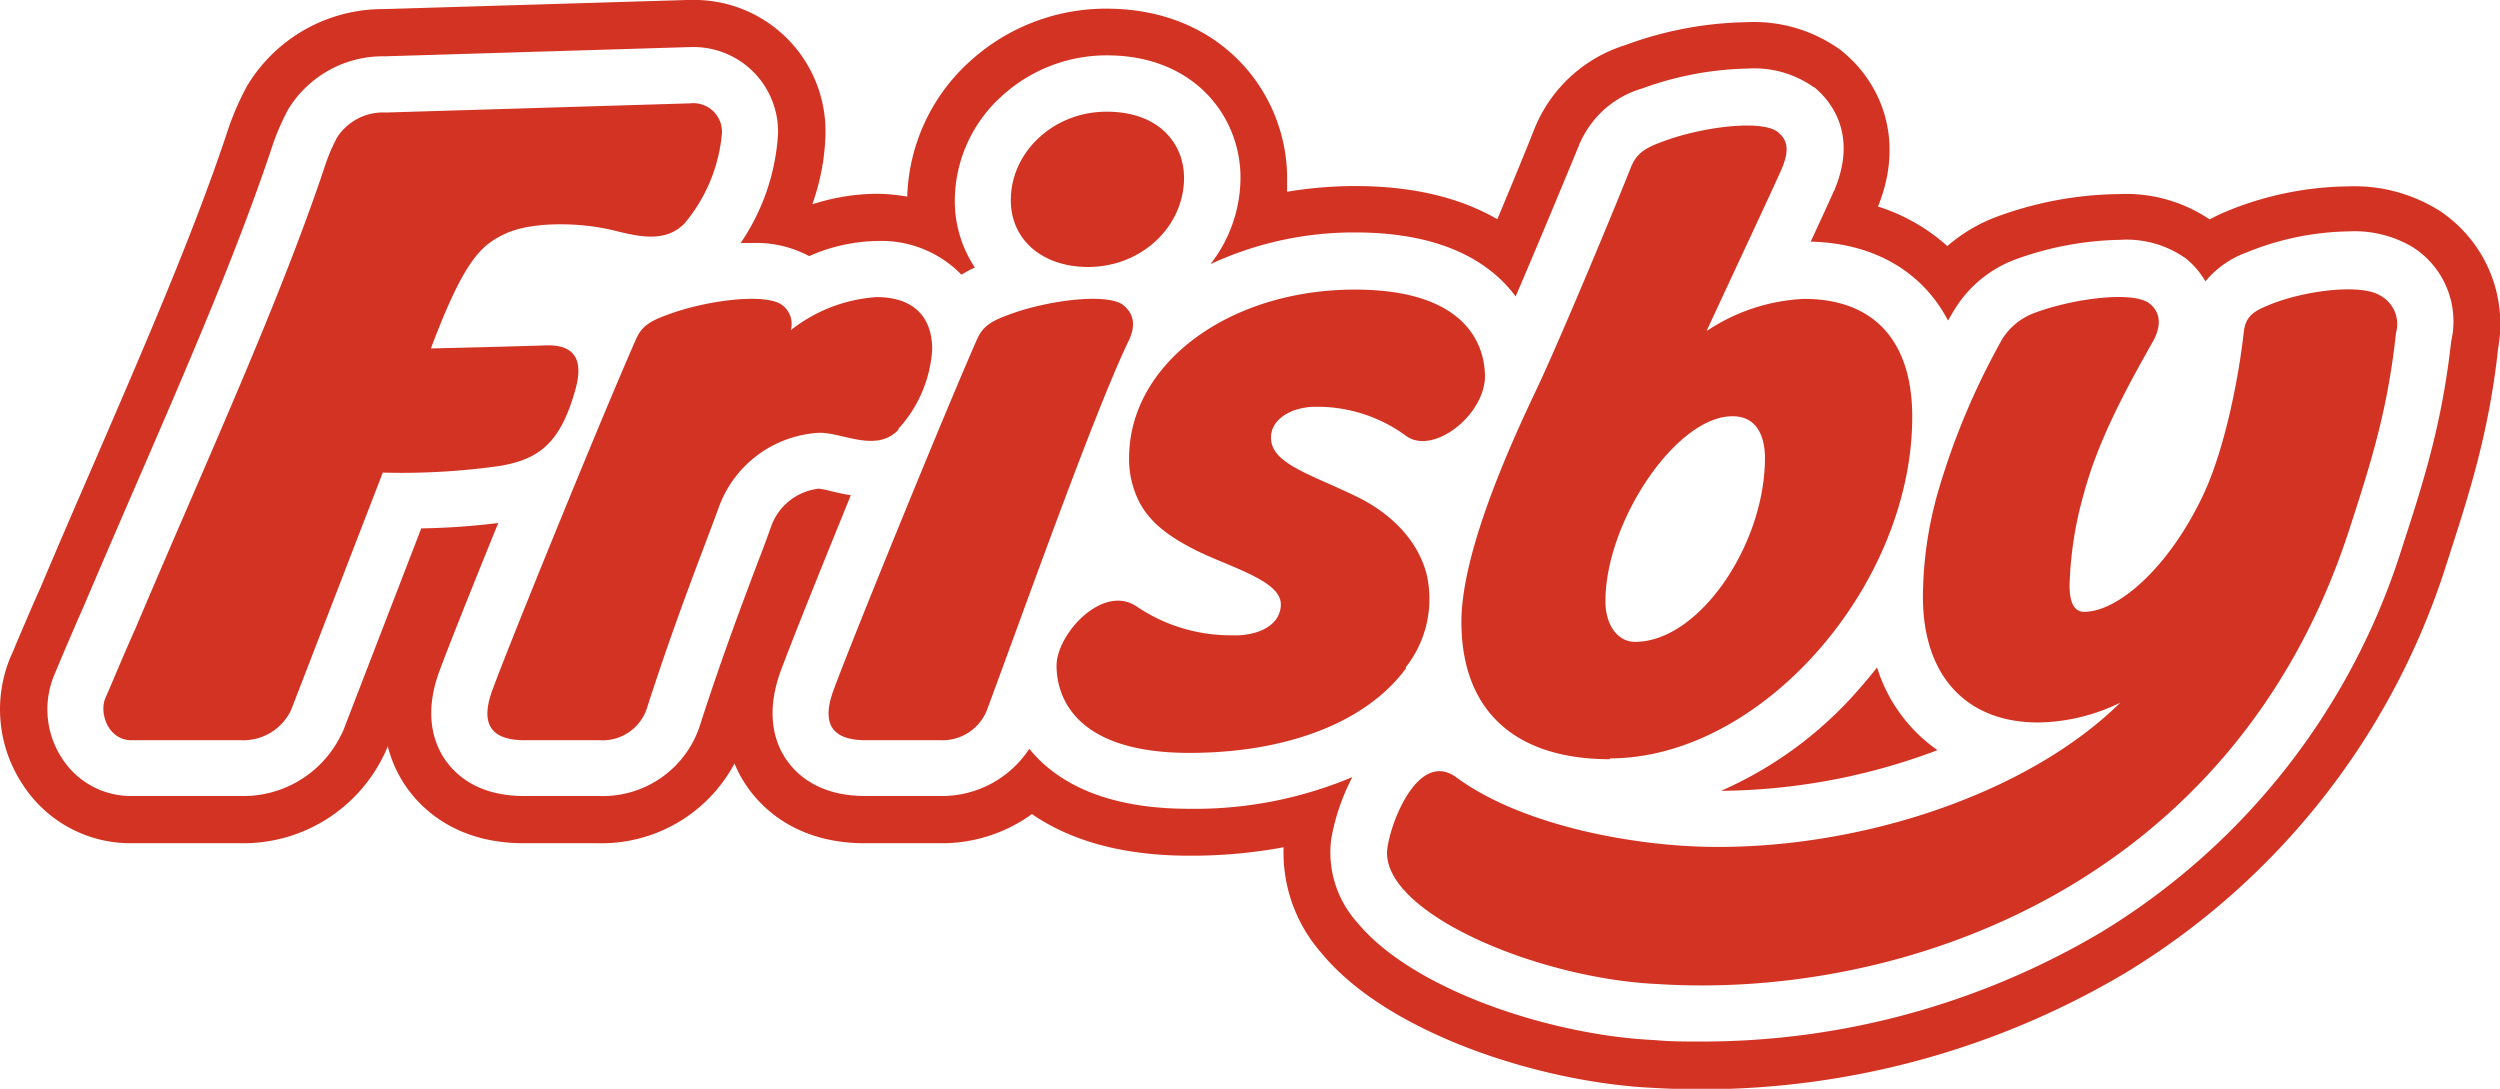
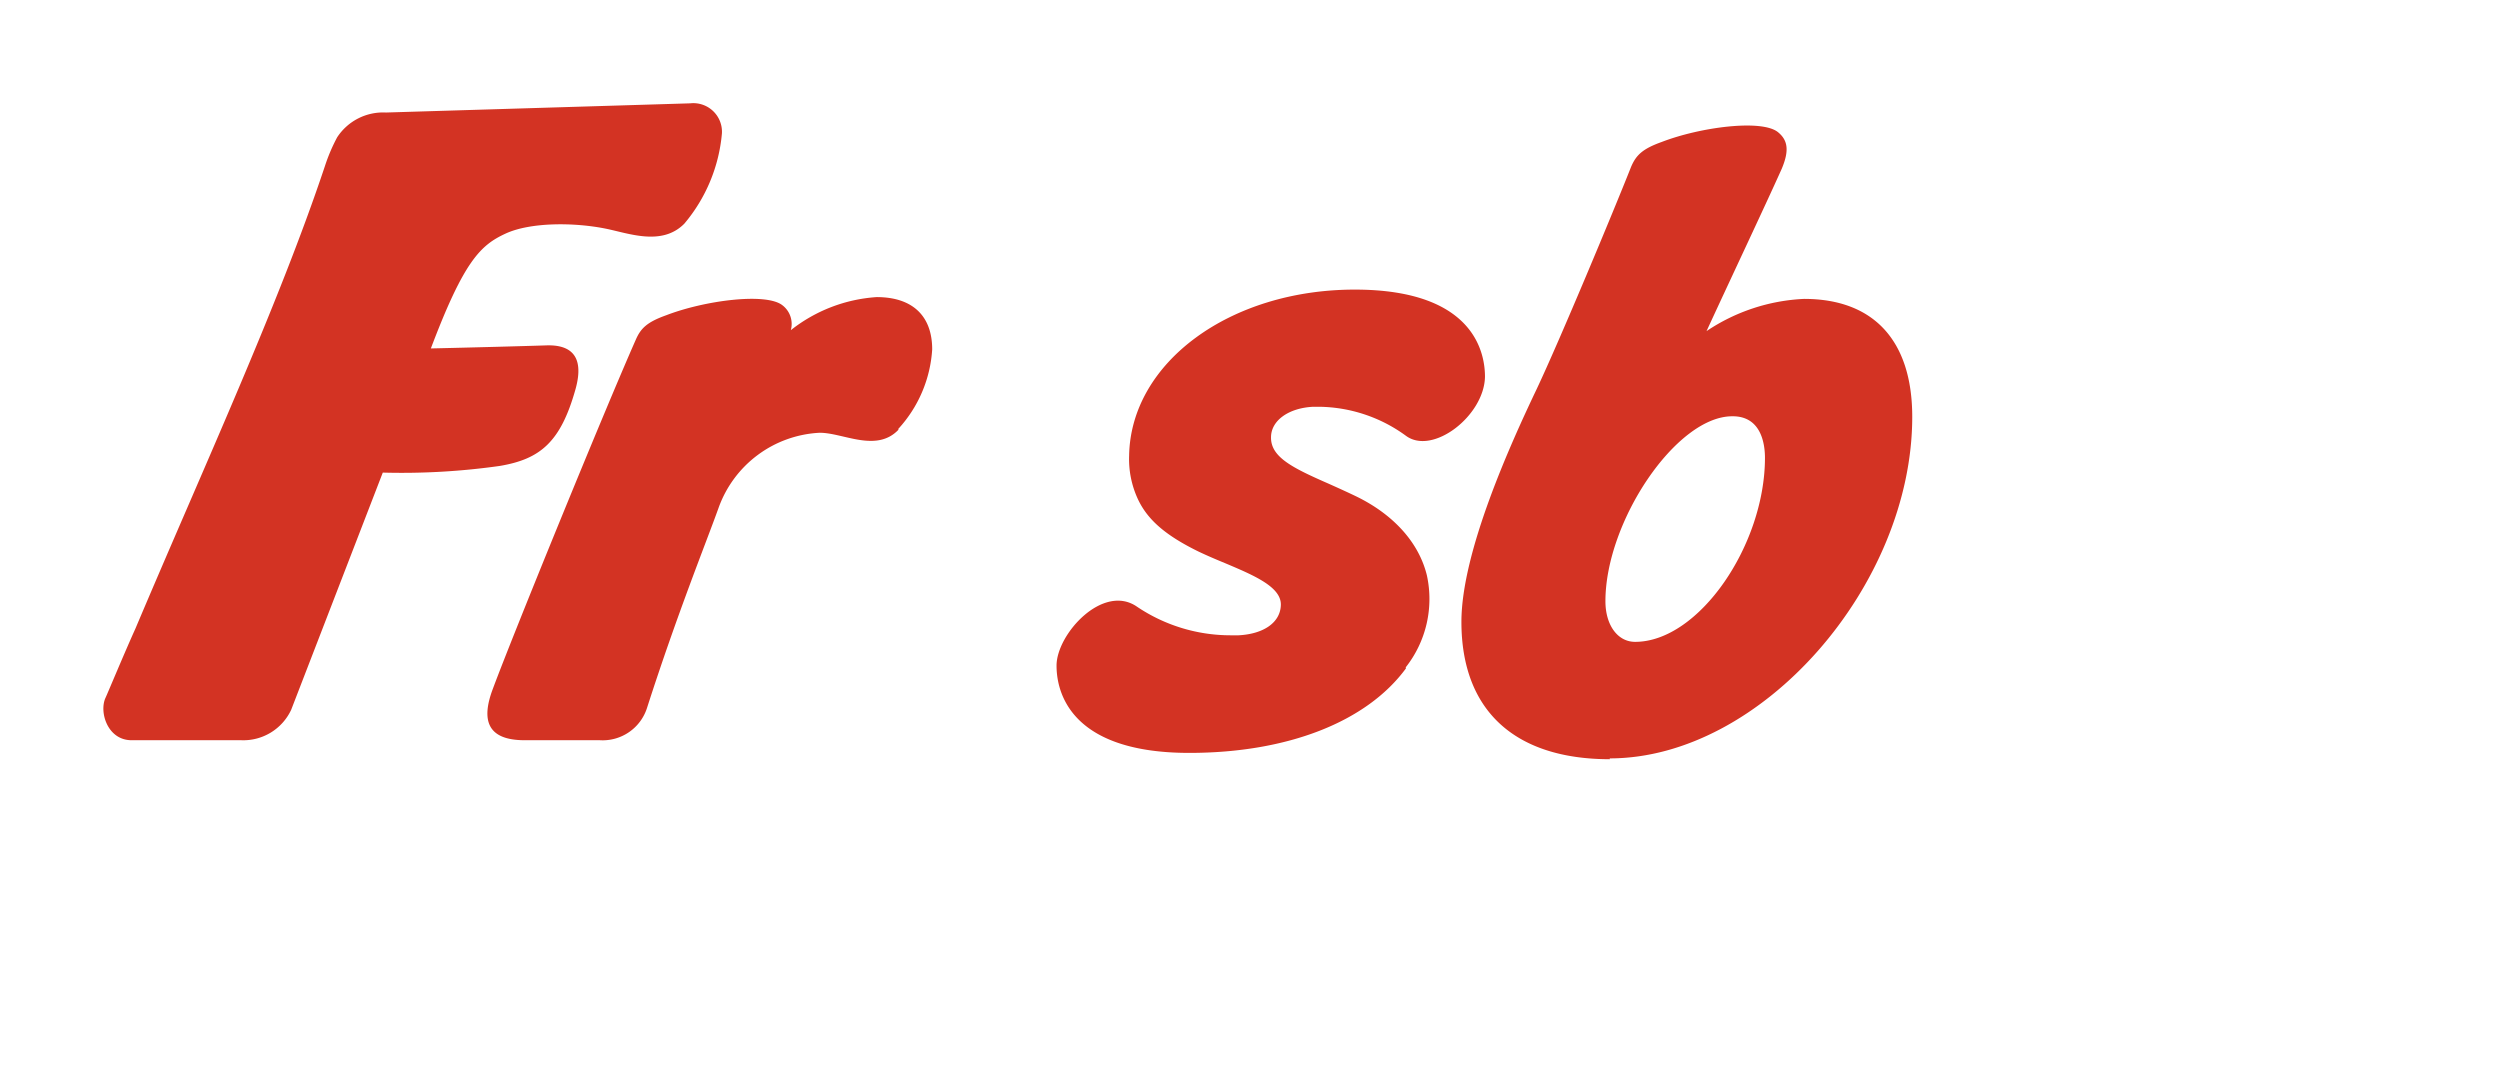
<svg xmlns="http://www.w3.org/2000/svg" viewBox="0 0 236.62 103.05">
  <defs>
    <style>.cls-1{fill:#d33323;}</style>
  </defs>
  <title>Recurso 3</title>
  <g id="Capa_2" data-name="Capa 2">
    <g id="Capa_1-2" data-name="Capa 1">
-       <path class="cls-1" d="M230.67,19.81l0,0a15.09,15.09,0,0,0-8.39-2.17,31,31,0,0,0-11.41,2.31,16.26,16.26,0,0,0-1.73.82,14.13,14.13,0,0,0-8.55-2.4A34.45,34.45,0,0,0,189,20.51a15.38,15.38,0,0,0-4.69,2.78,17.94,17.94,0,0,0-6.56-3.74c2.68-6.65,0-11.93-3.34-14.65l-.08-.08a14,14,0,0,0-9-2.72,34.62,34.62,0,0,0-11.5,2.17,13.62,13.62,0,0,0-8.45,7.57c-.06.12-.1.23-.15.35-.71,1.81-2.05,5.07-3.51,8.56-3.59-2.08-8.09-3.14-13.47-3.14a39.2,39.2,0,0,0-6.43.54c0-.44,0-.89,0-1.33,0-7.77-6-16-17.11-16a19.11,19.11,0,0,0-13,5.07,17.93,17.93,0,0,0-5.84,12.72A17.76,17.76,0,0,0,83,18.34a20.12,20.12,0,0,0-6.12,1,21.18,21.18,0,0,0,1.25-6.69c0-.14,0-.29,0-.44A12.43,12.43,0,0,0,65.32,0H65L36.34.86A15,15,0,0,0,23.4,8.11a26,26,0,0,0-1.95,4.56C18.3,22.12,13.66,32.82,8.76,44.15c-1.62,3.73-3.29,7.58-4.91,11.43-.75,1.65-1.74,4-2.35,5.42l-.1.25c-.14.35-.26.62-.33.76a12.85,12.85,0,0,0,1,12.12,12.13,12.13,0,0,0,10.38,5.68H22.81A14.77,14.77,0,0,0,36.2,71.73a9.46,9.46,0,0,0,.49-1.07l0-.08a11.74,11.74,0,0,0,1.72,3.84c1.37,2,4.65,5.39,11.16,5.39h7.1a14.26,14.26,0,0,0,12.85-7.55,10.92,10.92,0,0,0,1.17,2.16c1.37,2,4.65,5.39,11.16,5.39H89a14.52,14.52,0,0,0,8.67-2.76c3.79,2.61,8.79,3.94,14.89,3.94a47.47,47.47,0,0,0,8.93-.8,14.39,14.39,0,0,0,3.57,10c6.27,7.64,20.8,12.27,31.32,12.77,1.53.09,3.09.14,4.66.14a78.72,78.72,0,0,0,40.1-11,69.82,69.82,0,0,0,30.4-38.66c2-6.23,4-12.13,4.91-20.51a12.86,12.86,0,0,0-5.76-13.12M232,32.3c-.89,8-2.67,13.45-4.72,19.76a65.41,65.41,0,0,1-28.47,36.21A74.11,74.11,0,0,1,161,98.58c-1.48,0-3,0-4.42-.14-9.7-.44-22.85-4.72-28.12-11.13A9.92,9.92,0,0,1,126,79.4a20.11,20.11,0,0,1,2-5.85,38.45,38.45,0,0,1-15.47,3c-6.39,0-11.22-1.63-14.35-4.82-.26-.28-.52-.56-.76-.86A9.87,9.87,0,0,1,89,75.34h-7.1c-4.23,0-6.4-1.88-7.48-3.45s-2.06-4.4-.44-8.61c1-2.7,3.73-9.49,6.55-16.41-.71-.11-1.36-.26-1.94-.4a10.25,10.25,0,0,0-1.07-.22,5.43,5.43,0,0,0-4.57,3.68c-.31.86-.72,2-1.2,3.22-1.35,3.58-3.41,9-5.47,15.41a9.66,9.66,0,0,1-9.56,6.78H49.6c-4.23,0-6.4-1.88-7.48-3.45s-2.07-4.4-.44-8.61c.88-2.37,3.06-7.83,5.48-13.78a67.26,67.26,0,0,1-7.29.51c-2.26,5.87-6.72,17.41-7.35,19.06a4.77,4.77,0,0,1-.27.56,10.28,10.28,0,0,1-9.44,5.71H12.45a7.74,7.74,0,0,1-6.62-3.63,8.45,8.45,0,0,1-.68-7.86h0c.07-.17.24-.56.46-1.1.6-1.41,1.6-3.77,2.32-5.38,1.63-3.83,3.3-7.69,4.92-11.43C17.81,34.51,22.48,23.7,25.7,14.05a22.23,22.23,0,0,1,1.59-3.72,10.5,10.5,0,0,1,9.14-5l28.73-.87h.16a8,8,0,0,1,8.32,7.93v.24A20.44,20.44,0,0,1,70.1,23c.35,0,.7,0,1.05,0a10.66,10.66,0,0,1,5.44,1.24A16.42,16.42,0,0,1,83,22.81,10.57,10.57,0,0,1,91,26a10.89,10.89,0,0,1,1.27-.68,11.36,11.36,0,0,1-1.9-6.4,13.37,13.37,0,0,1,4.4-9.78,14.7,14.7,0,0,1,10-3.9c8.3,0,12.64,5.82,12.64,11.56A13.37,13.37,0,0,1,114.57,25a32.17,32.17,0,0,1,13.69-3c6.26,0,11,1.61,14.1,4.77a12.37,12.37,0,0,1,1.09,1.29c2.21-5.14,4.8-11.41,6-14.31,0-.06,0-.13.08-.19a9.25,9.25,0,0,1,5.91-5.19,30.67,30.67,0,0,1,10-1.88,9.72,9.72,0,0,1,6.22,1.76l.05,0c1.33,1.1,4.21,4.19,1.95,9.65,0,0,0,.09-.07.14-.53,1.2-1.31,2.89-2.21,4.83,6,.14,10.58,2.85,13,7.47.23-.4.45-.78.66-1.12a11.45,11.45,0,0,1,5.62-4.63,30.39,30.39,0,0,1,10-1.89,9.72,9.72,0,0,1,6.21,1.75s0,0,0,0a7.79,7.79,0,0,1,1.87,2.18,9,9,0,0,1,3.88-2.73,26.56,26.56,0,0,1,9.69-2,10.79,10.79,0,0,1,6,1.46l0,0A8.33,8.33,0,0,1,232,32.3" />
-       <path class="cls-1" d="M177.67,63.16c-.52.67-1.06,1.31-1.61,1.94a37,37,0,0,1-13.16,9.75A59.14,59.14,0,0,0,183.38,71a14.9,14.9,0,0,1-5.71-7.8" />
-       <path class="cls-1" d="M103,25.27c5,0,9.07-3.79,9.07-8.45,0-3.12-2.27-6.25-7.33-6.25s-9.07,3.84-9.07,8.37c0,3.78,3,6.33,7.33,6.33" />
      <path class="cls-1" d="M54.47,36.84c.93-3.33-.64-4.22-2.76-4.15s-7,.2-10.93.29c3.14-8.31,4.71-9.78,7.07-10.87s6.48-1.07,9.47-.47c2.19.44,5.33,1.68,7.45-.47a15.33,15.33,0,0,0,3.56-8.56,2.71,2.71,0,0,0-3-2.83l-28.8.87A5.19,5.19,0,0,0,31.91,13a16.62,16.62,0,0,0-1.16,2.73C26.36,28.87,19.28,44.21,12.82,59.49c-1.05,2.32-2.73,6.36-2.84,6.57-.61,1.36.21,4,2.47,4H22.81a5,5,0,0,0,4.75-2.88l8.67-22.45A66.15,66.15,0,0,0,47.3,44.1c3.86-.65,5.77-2.28,7.17-7.26" />
      <path class="cls-1" d="M152.35,71.78c14.4,0,28.64-16.39,28.64-32.33,0-7.2-3.64-11.16-10.24-11.16a18,18,0,0,0-9.23,3.05c2.14-4.65,5.66-12.1,7.12-15.37.71-1.69.6-2.69-.37-3.47-1.55-1.23-7.35-.47-11,.94-1.84.66-2.42,1.26-2.89,2.35-1.62,4.1-6.73,16.36-8.92,21-2.51,5.27-7.14,15.47-7.14,22.07,0,8.35,5,13,14.06,13M164,39.4c2.76,0,3.05,2.74,3.05,3.93,0,8.26-6.26,17.42-12.29,17.42-1.66,0-2.81-1.59-2.81-3.85,0-7.53,6.7-17.5,12-17.5" />
-       <path class="cls-1" d="M106.34,28.89c-1.55-1.21-7.35-.46-11,.95-1.85.67-2.42,1.26-2.9,2.35-2.94,6.67-11.57,27.81-13.5,33-1.14,3-.51,4.87,3,4.87H89a4.53,4.53,0,0,0,4.5-3.09c4.14-11.2,10.06-27.83,13.25-34.56.8-1.55.58-2.69-.39-3.49" />
      <path class="cls-1" d="M133.05,63.16a10.45,10.45,0,0,0,2-8.71c-.75-3.07-3.11-5.71-6.63-7.44-.91-.44-1.8-.84-2.67-1.23-3.4-1.49-5.48-2.51-5.45-4.39,0-1.59,1.67-2.78,4-2.89h.55a14.19,14.19,0,0,1,8.21,2.74c2.53,1.89,7.42-1.88,7.49-5.58,0-1.94-.73-8.25-12.32-8.25-11.81,0-21.19,6.89-21.36,15.69a9,9,0,0,0,.81,4.1c.92,2,2.65,3.48,5.75,5,.82.39,1.69.76,2.54,1.11,2.72,1.15,5.3,2.24,5.26,3.94s-1.67,2.76-4,2.88l-.79,0a15.86,15.86,0,0,1-8.8-2.69C104.42,55.17,100,60,100,63c0,1.93.75,8.26,12.56,8.26,9.31,0,16.8-2.94,20.51-8" />
-       <path class="cls-1" d="M225.33,28c-1.9-1.22-7.48-.47-10.75.94-1.64.67-2,1.26-2.2,2.35-.39,3.8-1.69,11-3.88,15.62-3.33,7-8.14,11-11.23,11-.93,0-1.39-.84-1.39-2.49a35,35,0,0,1,1.36-8.73c1.26-4.67,3.57-9.17,6.6-14.49.79-1.55.58-2.69-.39-3.47-1.55-1.23-7.34-.47-11,.93a6.12,6.12,0,0,0-2.9,2.36,68.63,68.63,0,0,0-6,14.13A36.64,36.64,0,0,0,182,56.49c0,7.44,4.07,11.89,10.91,11.89a18.15,18.15,0,0,0,7.78-1.88c-8.79,8.65-24.45,13.77-38.51,13.66-7.64-.06-18.21-2.06-24.35-6.59-3.45-2.52-6.08,3.81-6.51,6.64-.91,6,14,12.41,25.61,12.93,22.8,1.45,54.23-9,65.33-42.73,2.17-6.66,3.73-11.6,4.52-18.92A3.06,3.06,0,0,0,225.33,28" />
      <path class="cls-1" d="M85,40.62a12.25,12.25,0,0,0,3.23-7.55c0-3.19-1.88-4.95-5.26-4.95a14.64,14.64,0,0,0-8.12,3.13,2.22,2.22,0,0,0-.8-2.36c-1.55-1.21-7.34-.46-11,.95-1.85.66-2.42,1.26-2.89,2.35-2.95,6.67-11.58,27.8-13.51,33-1.14,3-.51,4.87,3,4.87h7.1a4.41,4.41,0,0,0,4.5-3.09c2.85-8.87,5.6-15.66,6.75-18.87a10.73,10.73,0,0,1,9.59-7.14c2.23,0,5.38,1.92,7.47-.31" />
    </g>
  </g>
</svg>